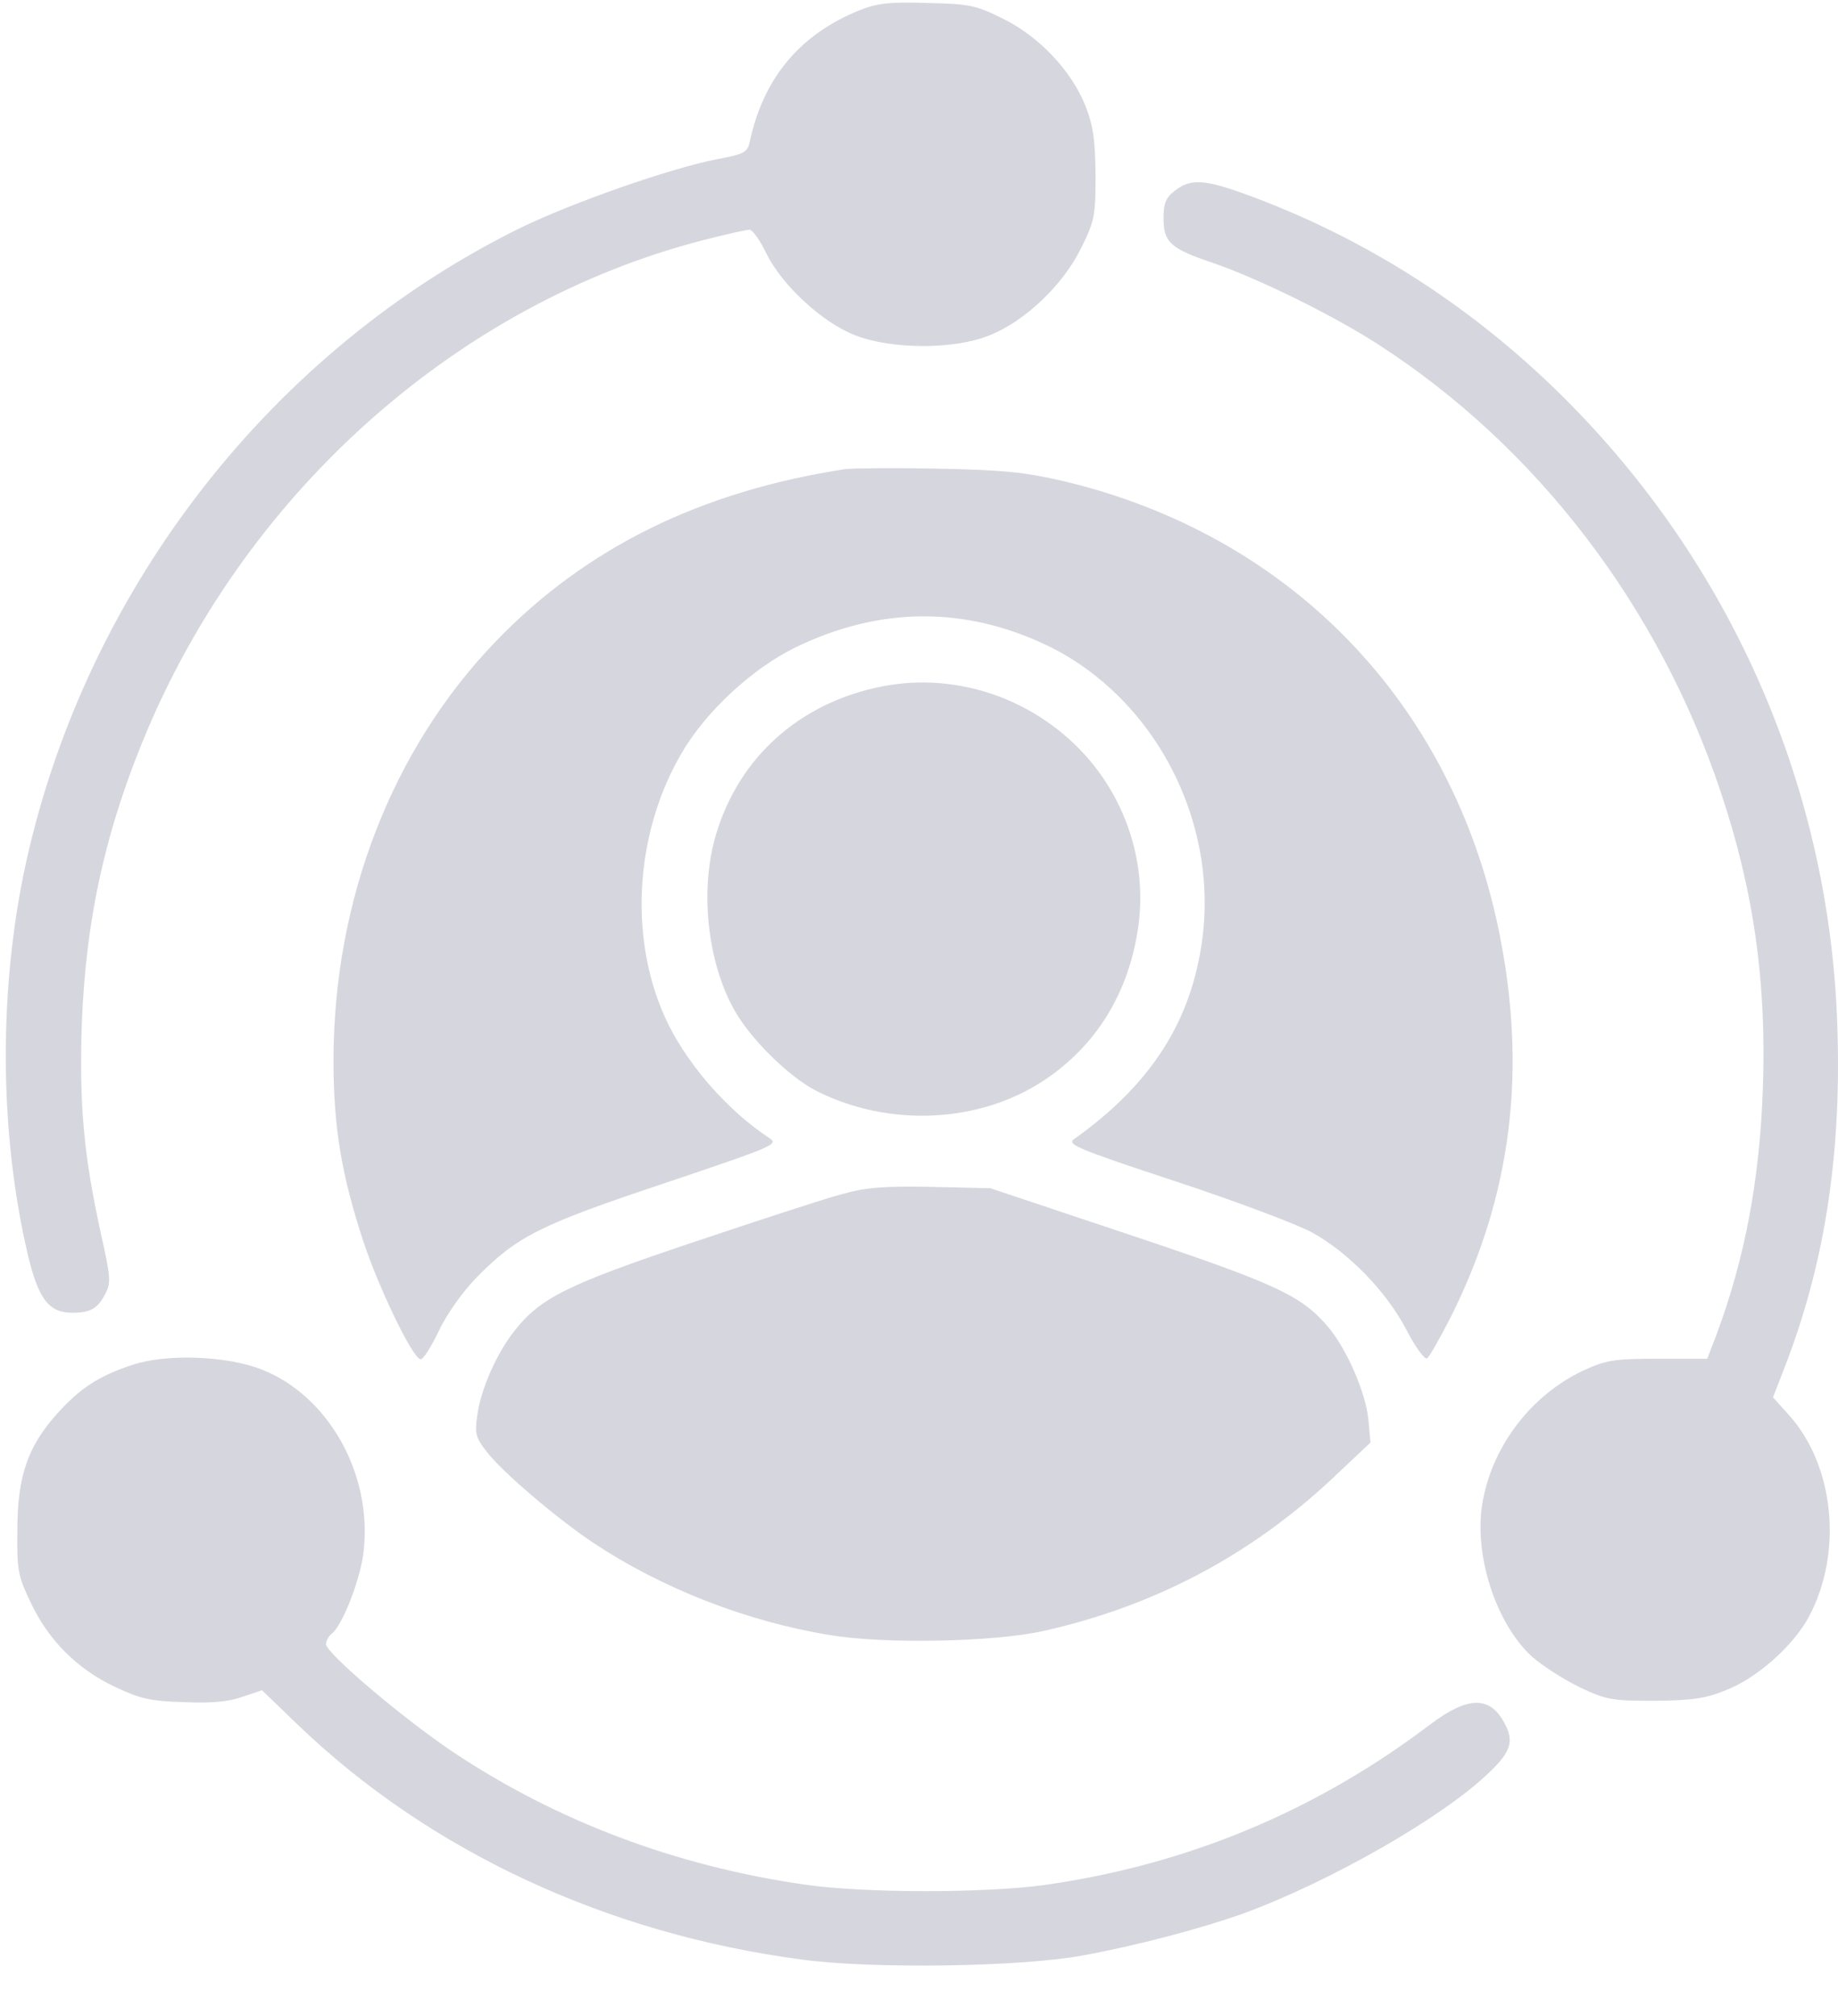
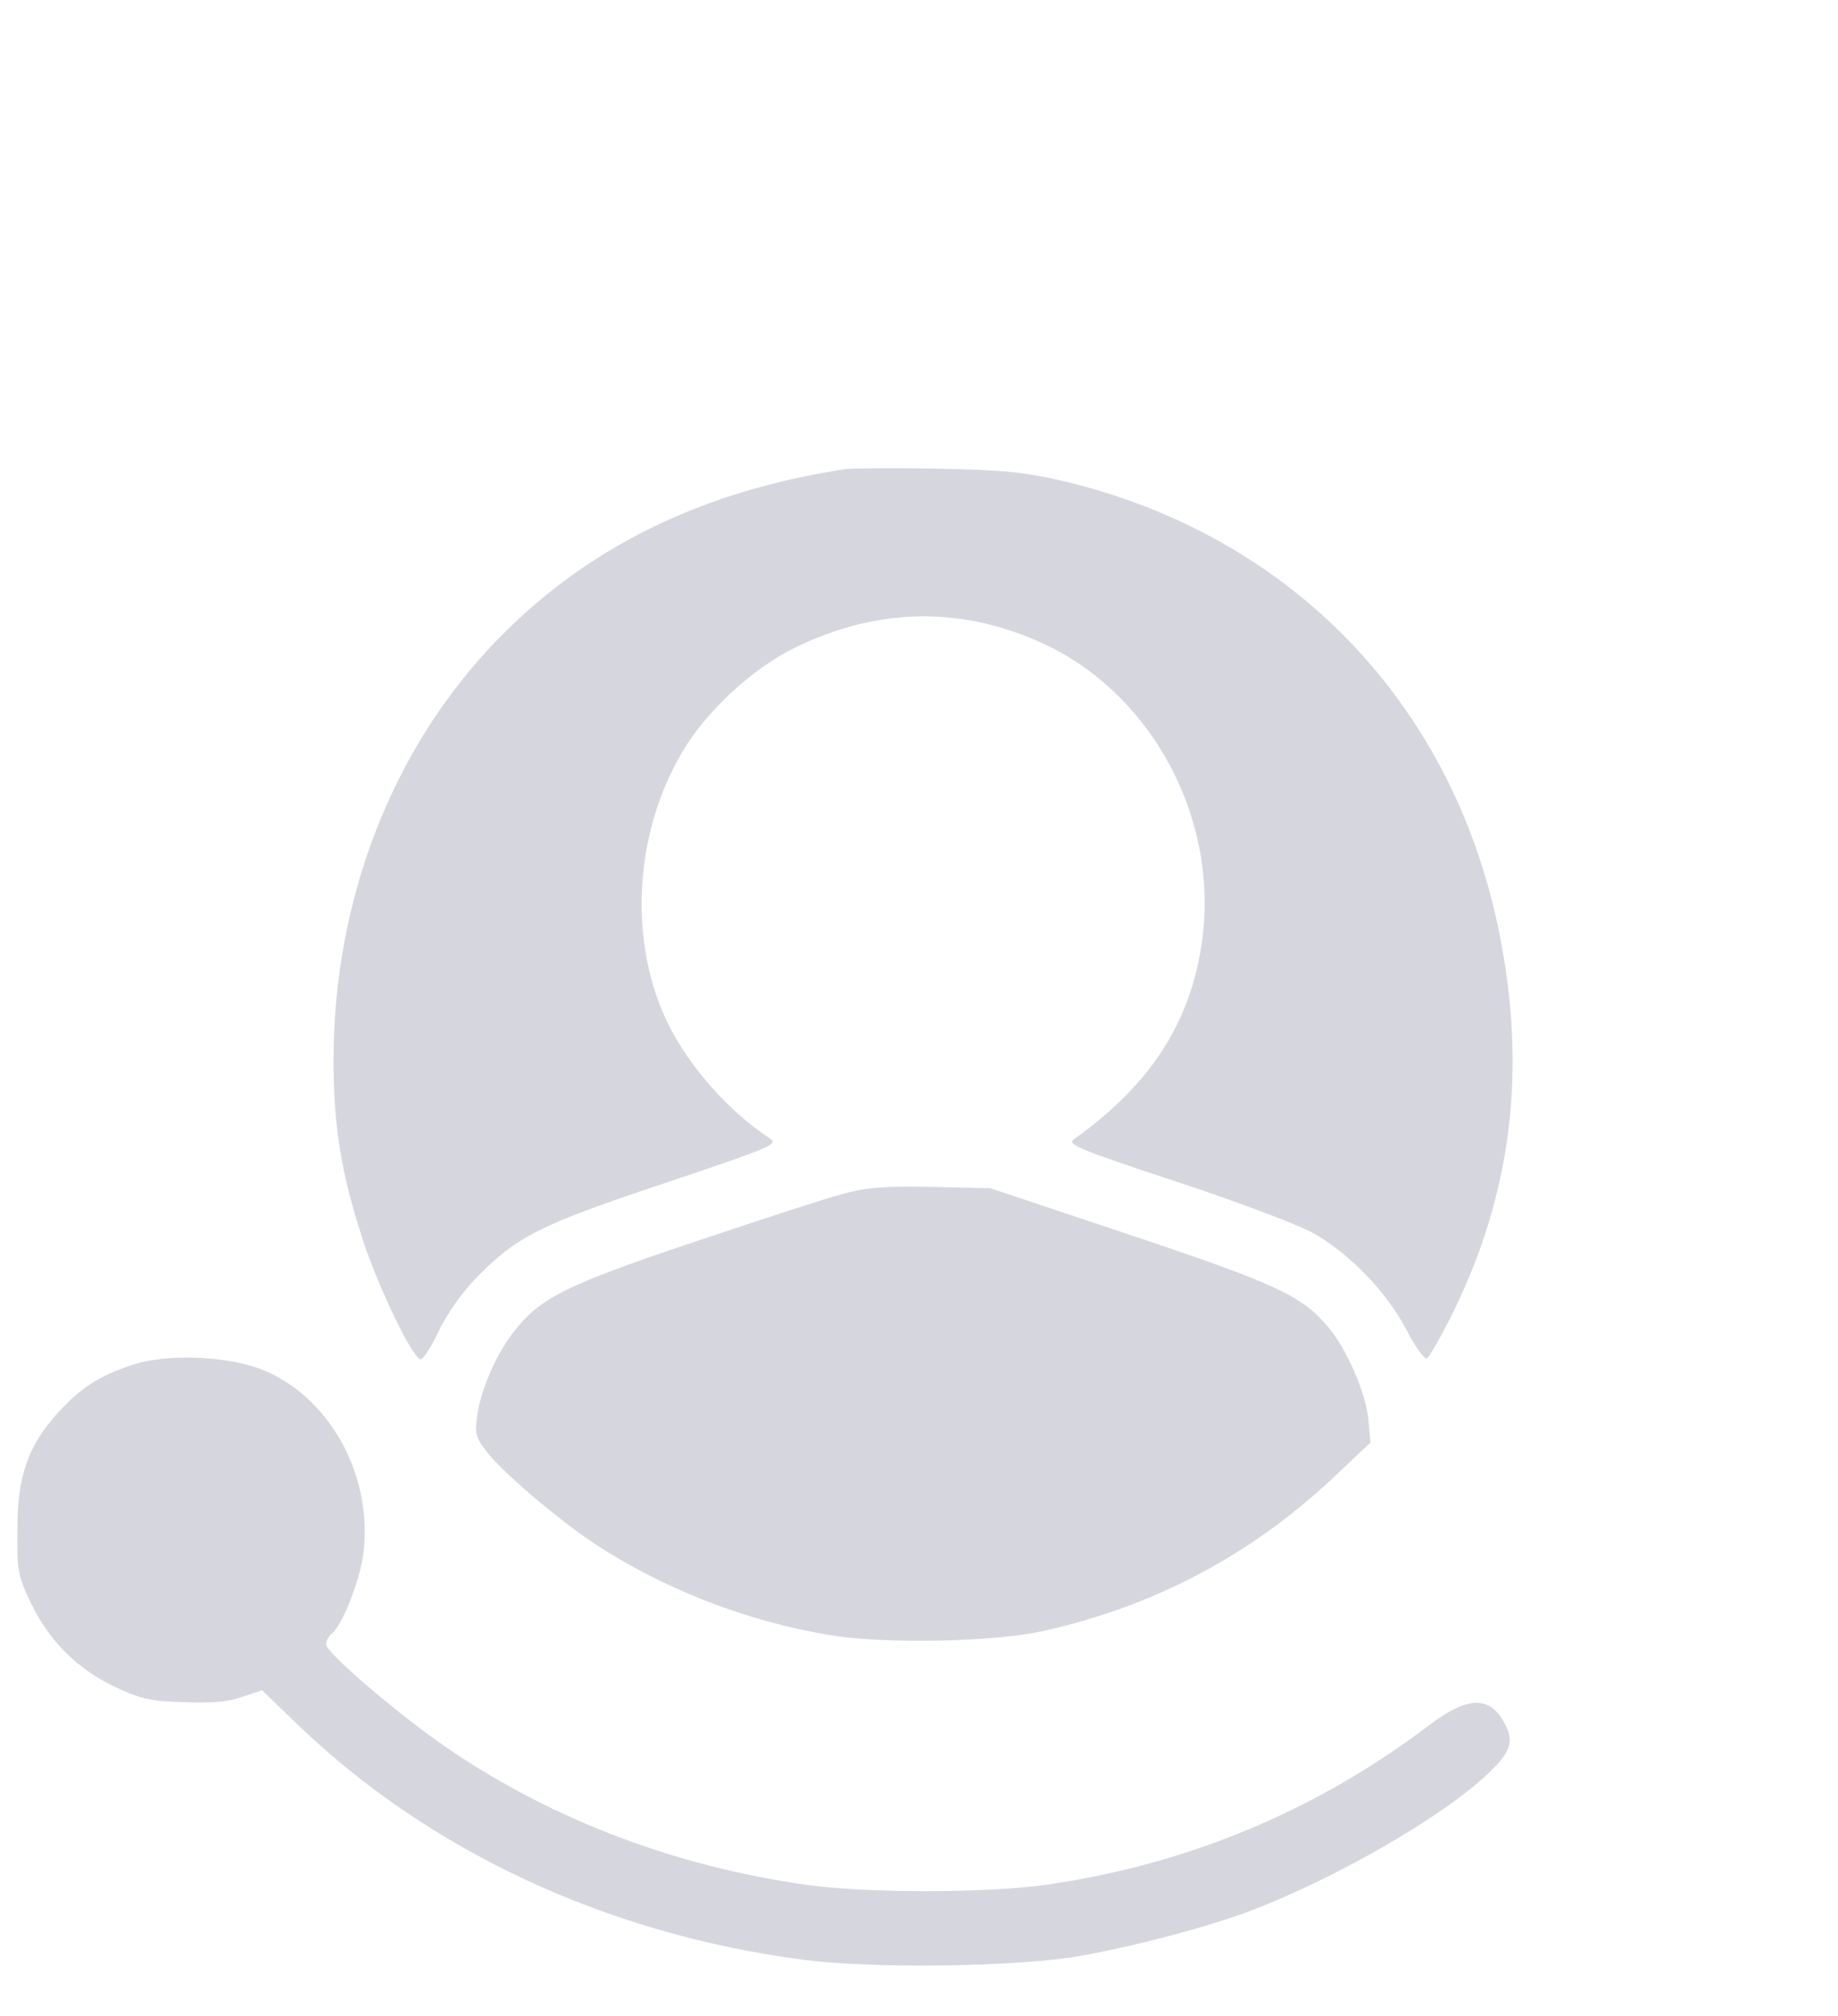
<svg xmlns="http://www.w3.org/2000/svg" width="31" height="34" viewBox="0 0 31 34" fill="none">
-   <path d="M14.507 0.169C13.494 0.575 12.872 1.315 12.643 2.402C12.606 2.565 12.547 2.602 12.103 2.683C11.305 2.838 9.678 3.408 8.79 3.837C4.604 5.893 1.469 9.901 0.441 14.538C-0.025 16.66 -0.018 19.086 0.47 21.164C0.648 21.911 0.825 22.14 1.217 22.14C1.521 22.14 1.646 22.073 1.772 21.829C1.876 21.637 1.868 21.548 1.698 20.787C1.41 19.47 1.336 18.635 1.38 17.267C1.447 15.484 1.787 13.961 2.489 12.304C4.22 8.237 7.747 5.123 11.83 4.058C12.229 3.955 12.591 3.874 12.643 3.874C12.688 3.874 12.821 4.051 12.924 4.273C13.19 4.813 13.871 5.441 14.425 5.656C15.039 5.893 16.089 5.9 16.688 5.656C17.287 5.419 17.931 4.805 18.234 4.184C18.463 3.726 18.478 3.637 18.478 2.949C18.471 2.358 18.441 2.128 18.308 1.788C18.071 1.189 17.517 0.605 16.903 0.309C16.459 0.087 16.341 0.065 15.631 0.05C15.01 0.028 14.788 0.058 14.507 0.169Z" fill="#D6D7DE" />
-   <path d="M19.817 3.215C19.661 3.334 19.624 3.43 19.624 3.681C19.624 4.088 19.743 4.192 20.438 4.428C21.207 4.687 22.508 5.33 23.248 5.811C25.918 7.534 27.974 10.226 29.016 13.339C29.578 15.011 29.793 16.542 29.734 18.324C29.682 19.892 29.43 21.23 28.942 22.532L28.794 22.916H27.966C27.212 22.916 27.086 22.939 26.702 23.116C25.836 23.523 25.178 24.373 25.008 25.32C24.845 26.193 25.223 27.383 25.844 27.945C26.014 28.093 26.369 28.322 26.642 28.456C27.093 28.67 27.19 28.685 27.907 28.685C28.543 28.677 28.765 28.648 29.105 28.507C29.63 28.308 30.251 27.753 30.51 27.265C31.087 26.185 30.939 24.713 30.17 23.863L29.904 23.567L30.081 23.109C30.762 21.378 31.057 19.537 30.991 17.377C30.88 13.339 29.223 9.531 26.354 6.684C24.816 5.16 23.034 4.021 21.044 3.289C20.319 3.023 20.083 3.008 19.817 3.215Z" fill="#D6D7DE" />
  <path d="M14.263 7.911C11.83 8.281 9.885 9.235 8.361 10.818C6.616 12.63 5.625 15.174 5.625 17.888C5.625 19.004 5.758 19.818 6.135 20.957C6.394 21.733 6.949 22.887 7.089 22.924C7.134 22.939 7.267 22.724 7.4 22.451C7.533 22.162 7.807 21.785 8.028 21.556C8.716 20.853 9.093 20.661 11.201 19.958C13.087 19.322 13.139 19.3 12.969 19.189C12.296 18.745 11.645 18.013 11.282 17.296C10.595 15.921 10.683 14.079 11.504 12.689C11.911 11.994 12.688 11.276 13.412 10.921C14.84 10.226 16.296 10.219 17.702 10.906C19.462 11.779 20.534 13.813 20.282 15.809C20.105 17.207 19.425 18.28 18.116 19.211C17.99 19.3 18.16 19.374 19.817 19.921C20.83 20.254 21.872 20.646 22.131 20.787C22.745 21.127 23.381 21.778 23.721 22.428C23.869 22.717 24.032 22.939 24.069 22.909C24.106 22.887 24.283 22.576 24.461 22.229C25.504 20.151 25.762 18.028 25.274 15.669C24.476 11.823 21.739 9.013 17.923 8.111C17.28 7.963 16.918 7.926 15.816 7.904C15.084 7.889 14.389 7.897 14.263 7.911Z" fill="#D6D7DE" />
-   <path d="M14.758 11.602C13.39 11.912 12.392 12.866 12.044 14.19C11.815 15.085 11.941 16.209 12.362 16.993C12.628 17.496 13.294 18.154 13.767 18.398C14.995 19.019 16.526 18.945 17.62 18.213C18.493 17.629 19.033 16.749 19.195 15.654C19.351 14.597 19.011 13.51 18.286 12.718C17.391 11.742 16.038 11.306 14.758 11.602Z" fill="#D6D7DE" />
  <path d="M14.189 20.143C13.908 20.217 12.776 20.587 11.674 20.957C9.559 21.667 9.116 21.889 8.679 22.443C8.383 22.813 8.11 23.427 8.051 23.863C8.006 24.174 8.021 24.24 8.198 24.47C8.45 24.81 9.389 25.608 10.01 26.023C11.157 26.784 12.584 27.346 13.996 27.576C14.906 27.731 16.755 27.694 17.59 27.509C19.454 27.095 21.081 26.237 22.464 24.943L23.115 24.329L23.078 23.93C23.034 23.486 22.708 22.739 22.398 22.377C21.954 21.852 21.525 21.652 19.07 20.831L16.703 20.04L15.705 20.017C14.891 20.003 14.61 20.025 14.189 20.143Z" fill="#D6D7DE" />
  <path d="M2.23 23.02C1.668 23.205 1.35 23.412 0.958 23.848C0.47 24.396 0.293 24.898 0.293 25.801C0.285 26.481 0.3 26.577 0.522 27.036C0.818 27.664 1.306 28.152 1.935 28.448C2.356 28.648 2.534 28.692 3.096 28.707C3.562 28.729 3.865 28.7 4.087 28.618L4.419 28.507L5.026 29.092C7.244 31.221 10.225 32.612 13.516 33.048C14.699 33.211 17.213 33.174 18.256 32.981C19.18 32.812 20.245 32.53 20.97 32.272C22.427 31.739 24.343 30.645 25.112 29.898C25.481 29.55 25.541 29.365 25.378 29.069C25.134 28.596 24.757 28.604 24.121 29.084C22.19 30.549 20.016 31.451 17.62 31.791C16.6 31.931 14.573 31.931 13.568 31.784C11.401 31.473 9.382 30.711 7.644 29.55C6.793 28.981 5.499 27.879 5.499 27.731C5.499 27.672 5.544 27.59 5.603 27.546C5.788 27.391 6.091 26.599 6.135 26.148C6.276 24.839 5.529 23.53 4.405 23.094C3.813 22.865 2.8 22.828 2.23 23.02Z" fill="#D6D7DE" />
</svg>